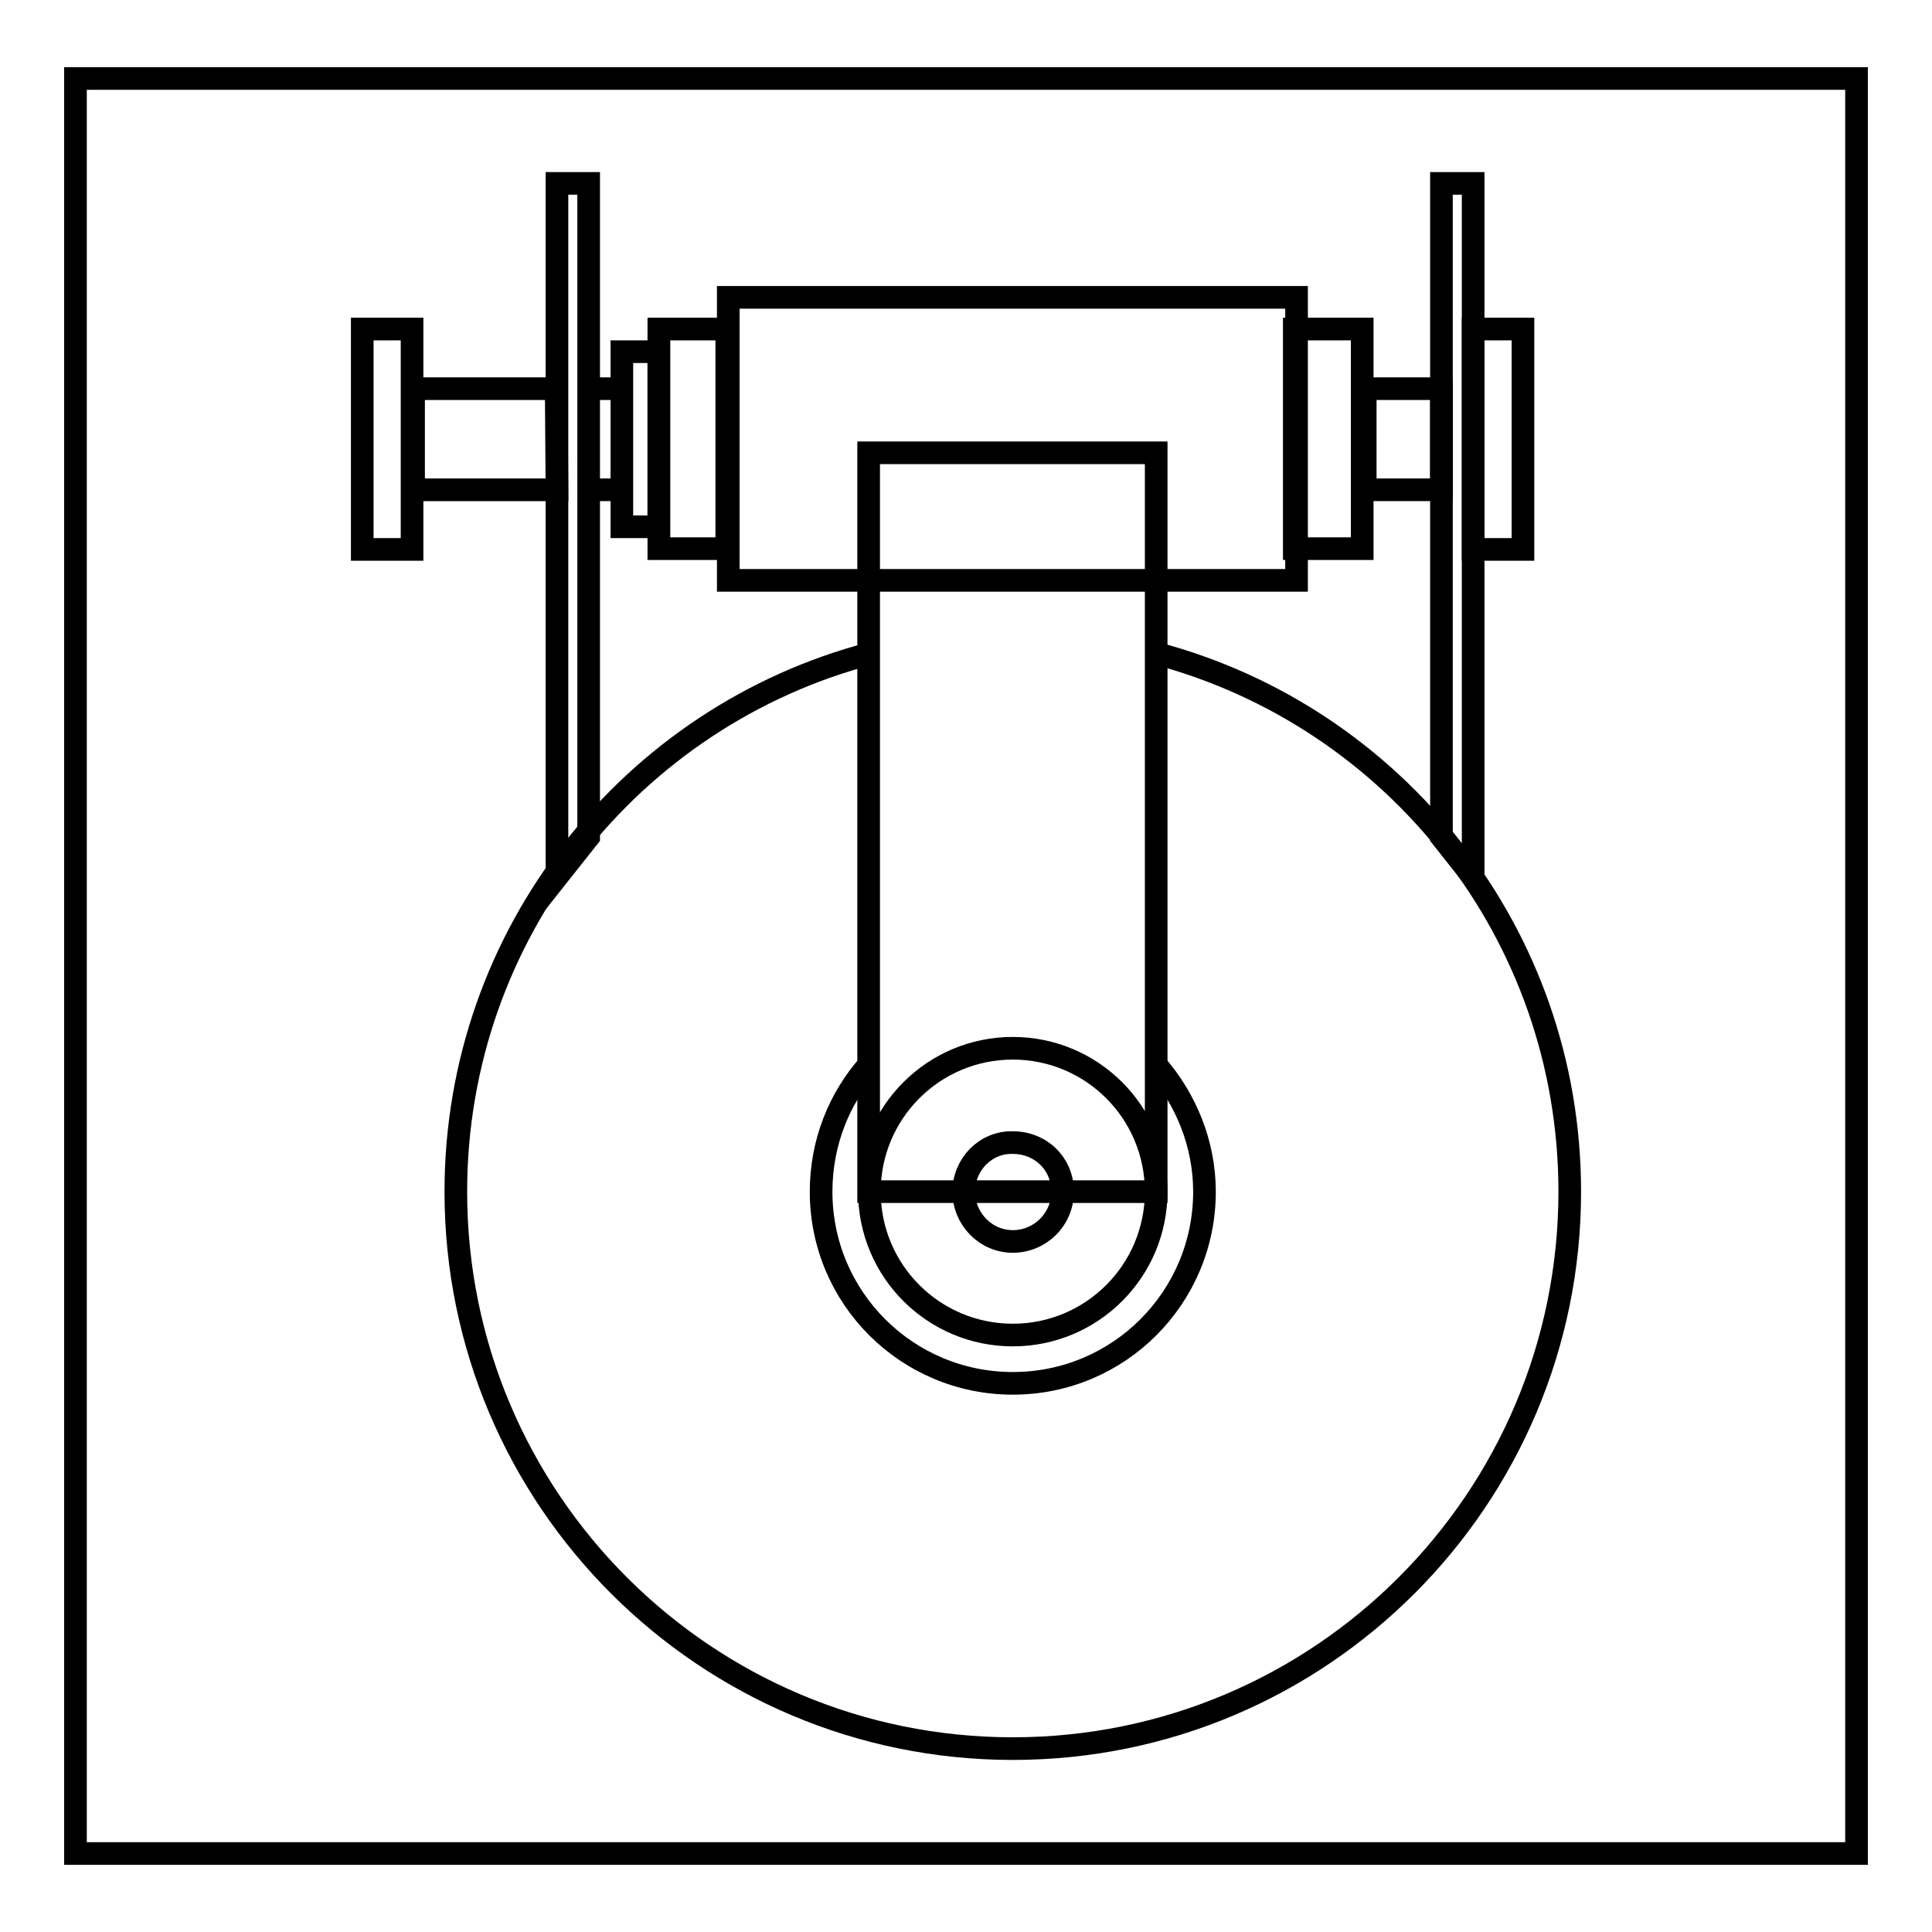
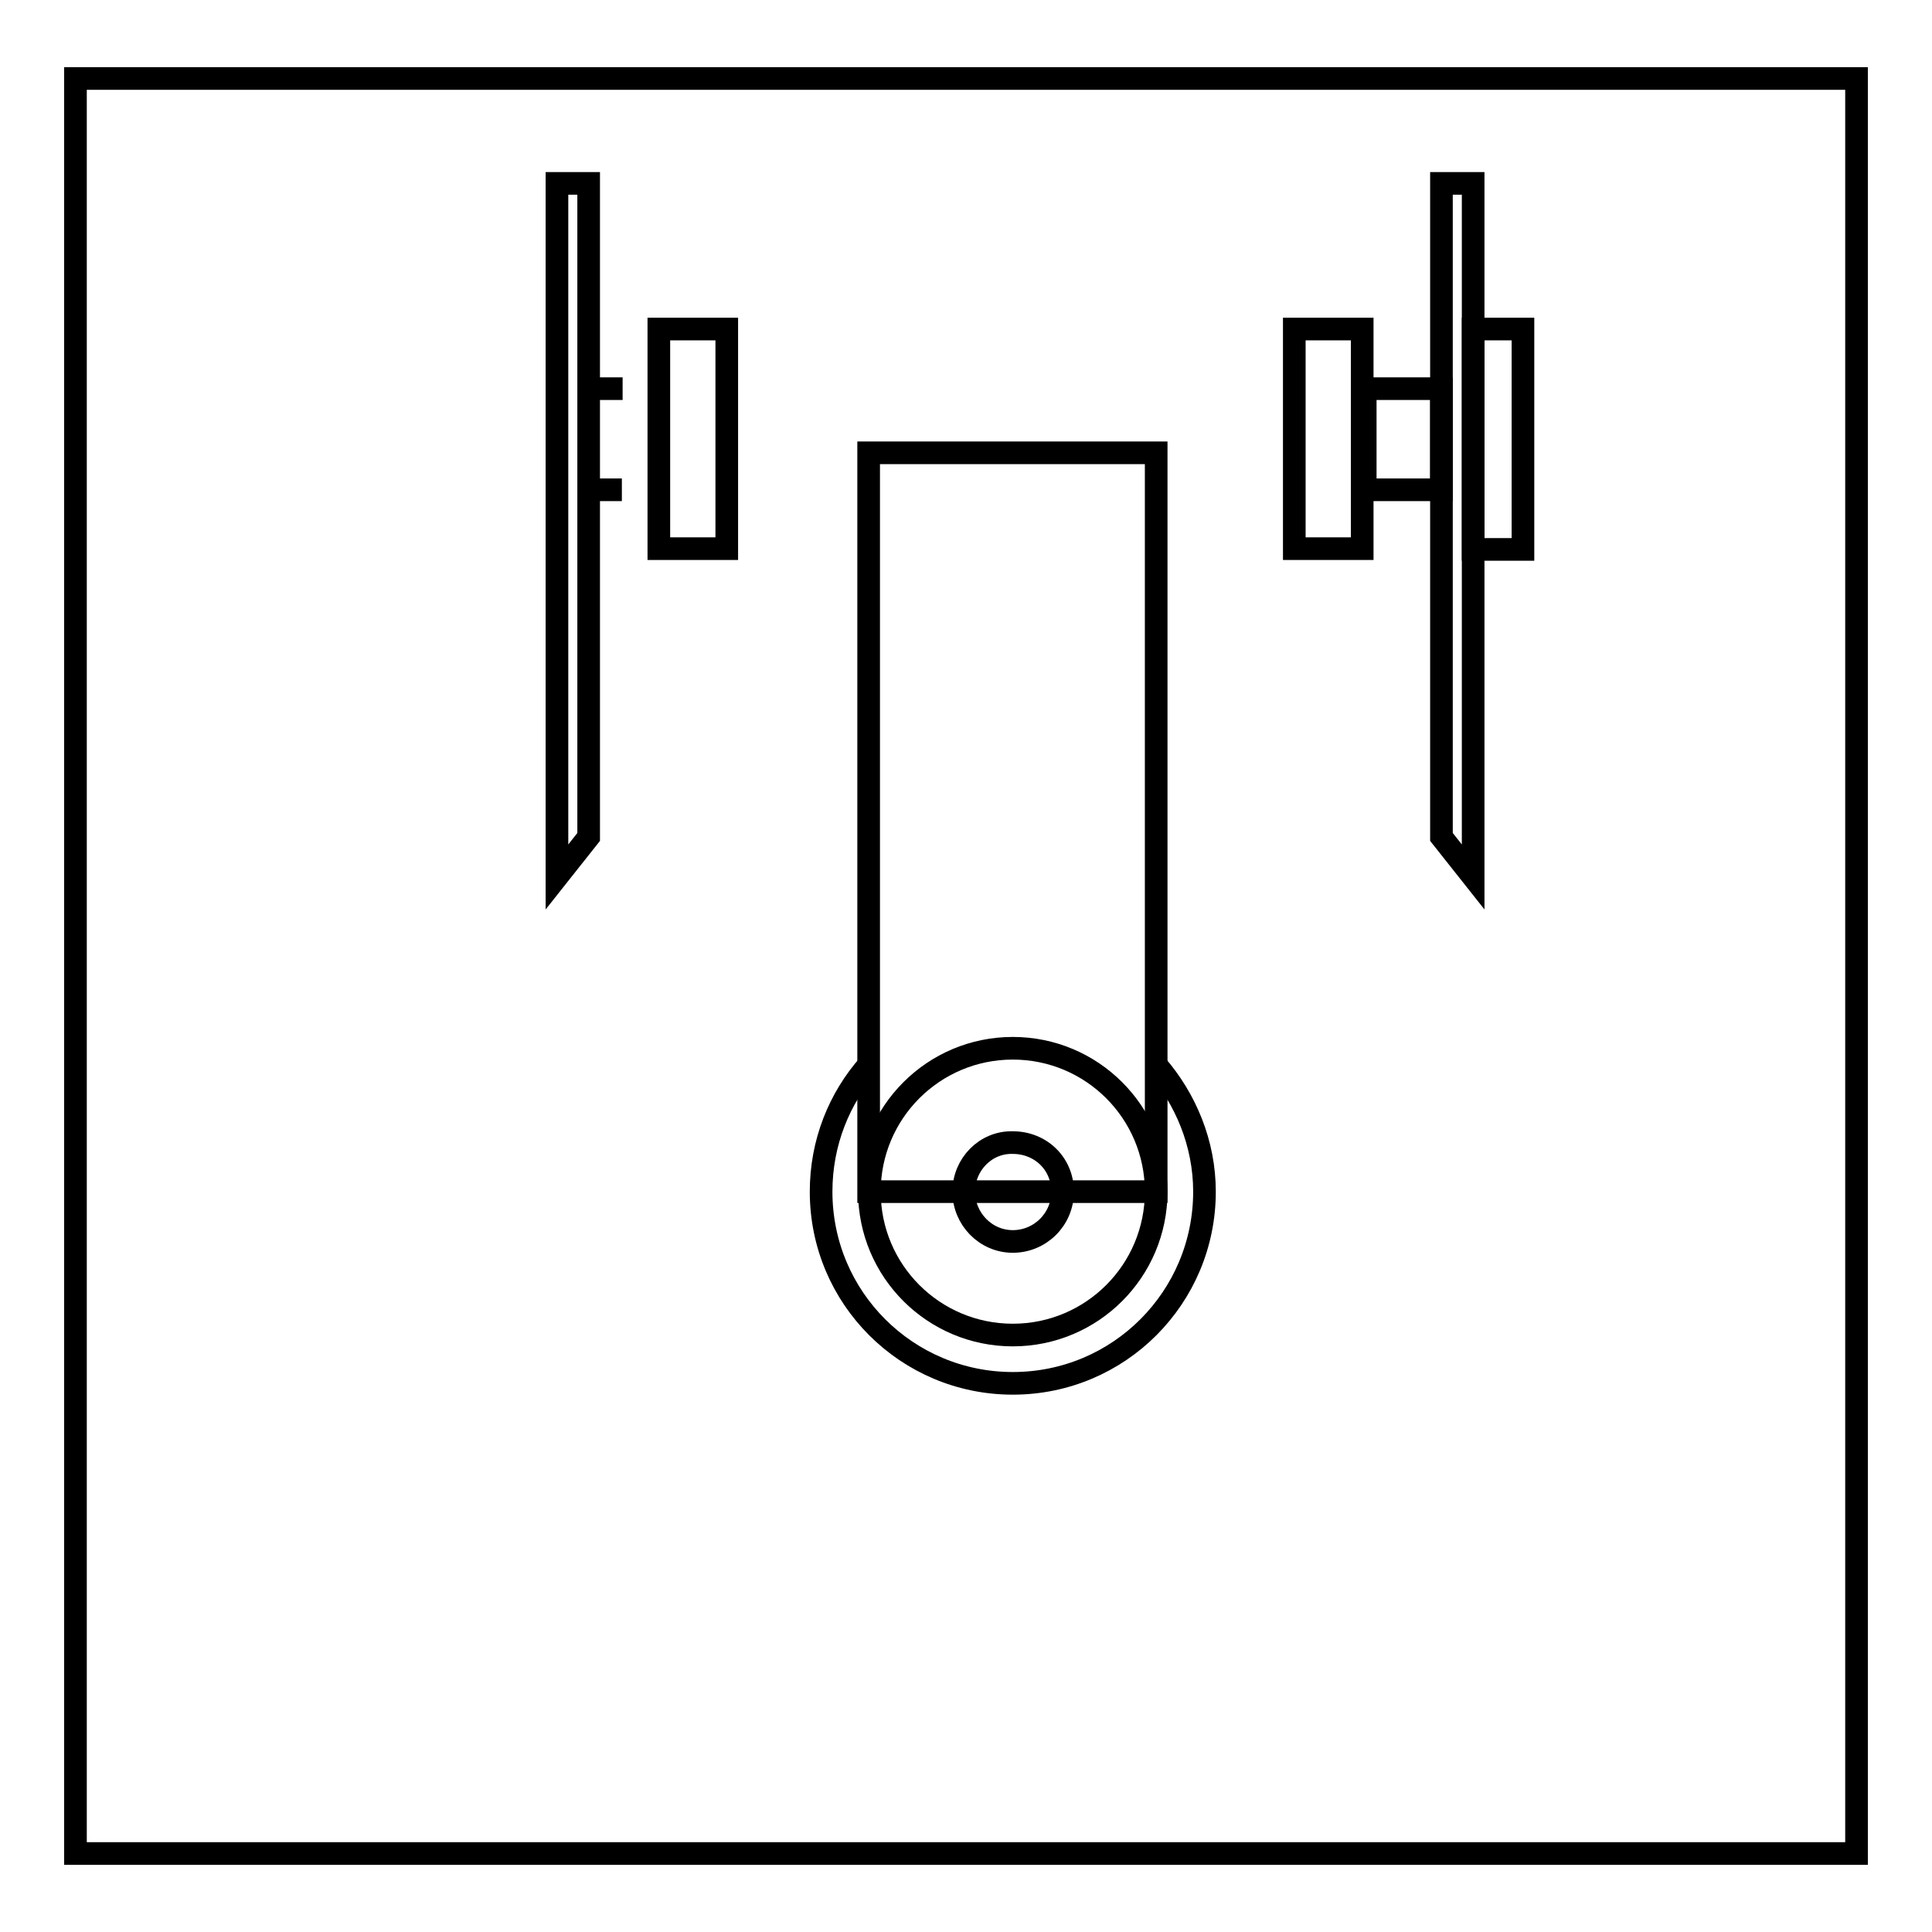
<svg xmlns="http://www.w3.org/2000/svg" version="1.1" x="0px" y="0px" viewBox="0 0 256 256" enable-background="new 0 0 256 256" xml:space="preserve">
  <g>
    <g>
-       <path stroke-width="3" fill-opacity="0" stroke="#000000" d="M153.3,86.6c31.5,8.4,54.7,37.1,54.7,71.3c0,40.7-33,73.8-73.8,73.8c-40.7,0-73.8-33-73.8-73.8c0-34.2,23.3-63,54.9-71.3" />
      <path stroke-width="3" fill-opacity="0" stroke="#000000" d="M115.2,157.9c0,10.5,8.5,19,19,19s19-8.5,19-19c0-10.5-8.5-19-19-19S115.2,147.4,115.2,157.9z" />
      <path stroke-width="3" fill-opacity="0" stroke="#000000" d="M127.7,157.9c0,3.6,2.9,6.6,6.5,6.6c3.6,0,6.6-2.9,6.6-6.6s-2.9-6.5-6.6-6.5C130.6,151.3,127.7,154.3,127.7,157.9L127.7,157.9z" />
      <path stroke-width="3" fill-opacity="0" stroke="#000000" d="M134.2,177" />
      <path stroke-width="3" fill-opacity="0" stroke="#000000" d="M140.7,77.3" />
-       <path stroke-width="3" fill-opacity="0" stroke="#000000" d="M115.1,76.9H96.5V39.4h75.3v37.5h-18.3H115.1z" />
      <path stroke-width="3" fill-opacity="0" stroke="#000000" d="M96.3,72.7h-9V43.6h9V72.7z" />
-       <path stroke-width="3" fill-opacity="0" stroke="#000000" d="M87.3,46.6h-4.9v23.2h4.9V46.6z" />
      <path stroke-width="3" fill-opacity="0" stroke="#000000" d="M115.1,157.9V60h38.1v97.9L115.1,157.9L115.1,157.9z" />
      <path stroke-width="3" fill-opacity="0" stroke="#000000" d="M153.2,141.1c3.9,4.5,6.4,10.4,6.4,16.8c0,14-11.3,25.4-25.4,25.4c-14,0-25.4-11.3-25.4-25.4c0-6.5,2.4-12.4,6.4-16.9" />
      <path stroke-width="3" fill-opacity="0" stroke="#000000" d="M171.5,72.7h9V43.6h-9V72.7z" />
      <path stroke-width="3" fill-opacity="0" stroke="#000000" d="M78,51.5h4.5H78z" />
-       <path stroke-width="3" fill-opacity="0" stroke="#000000" d="M73.8,64.9h-19V51.5h18.9L73.8,64.9z" />
      <path stroke-width="3" fill-opacity="0" stroke="#000000" d="M82.4,64.9H78H82.4z" />
      <path stroke-width="3" fill-opacity="0" stroke="#000000" d="M180.9,51.5H191v13.4h-10.1V51.5z" />
      <path stroke-width="3" fill-opacity="0" stroke="#000000" d="M73.8,116.2V24.3H78v86.6L73.8,116.2z" />
      <path stroke-width="3" fill-opacity="0" stroke="#000000" d="M195.2,116.2V24.3H191v86.6L195.2,116.2z" />
-       <path stroke-width="3" fill-opacity="0" stroke="#000000" d="M48,43.6h6.6v29.2H48V43.6z" />
      <path stroke-width="3" fill-opacity="0" stroke="#000000" d="M195.2,43.6h6.6v29.2h-6.6V43.6z" />
      <path stroke-width="3" fill-opacity="0" stroke="#000000" d="M10,10.4h236v235.2H10V10.4L10,10.4z" />
    </g>
  </g>
</svg>